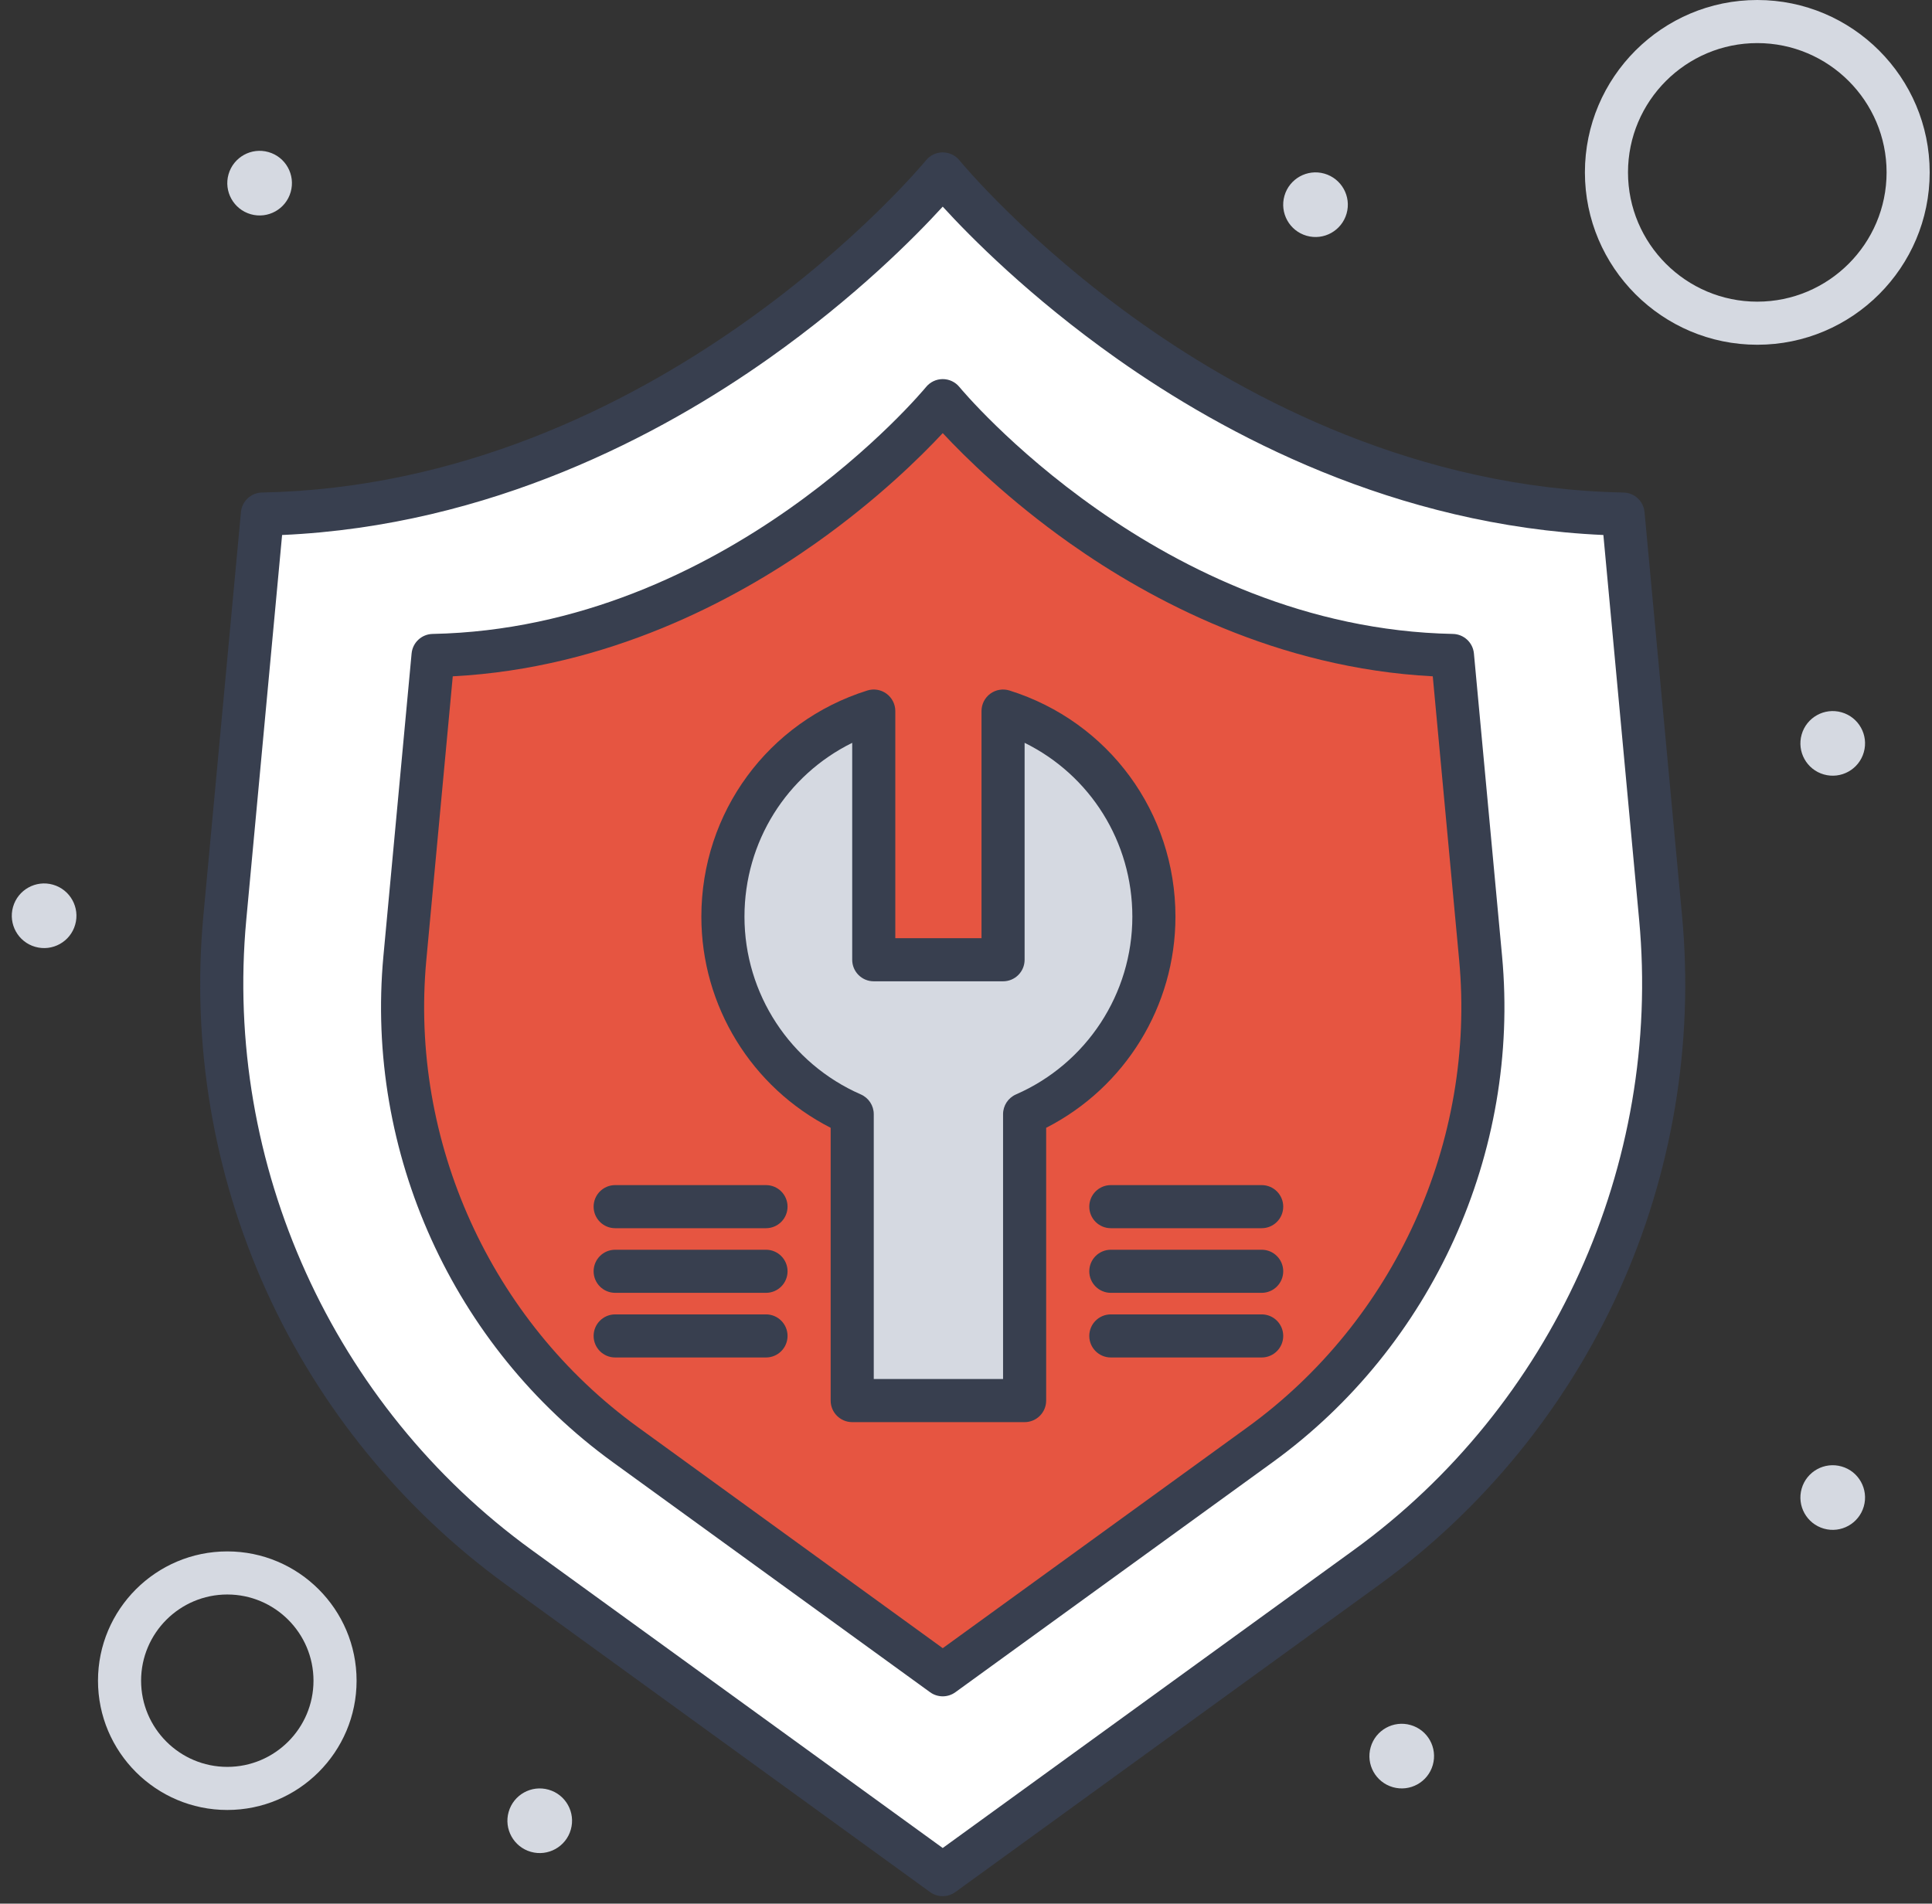
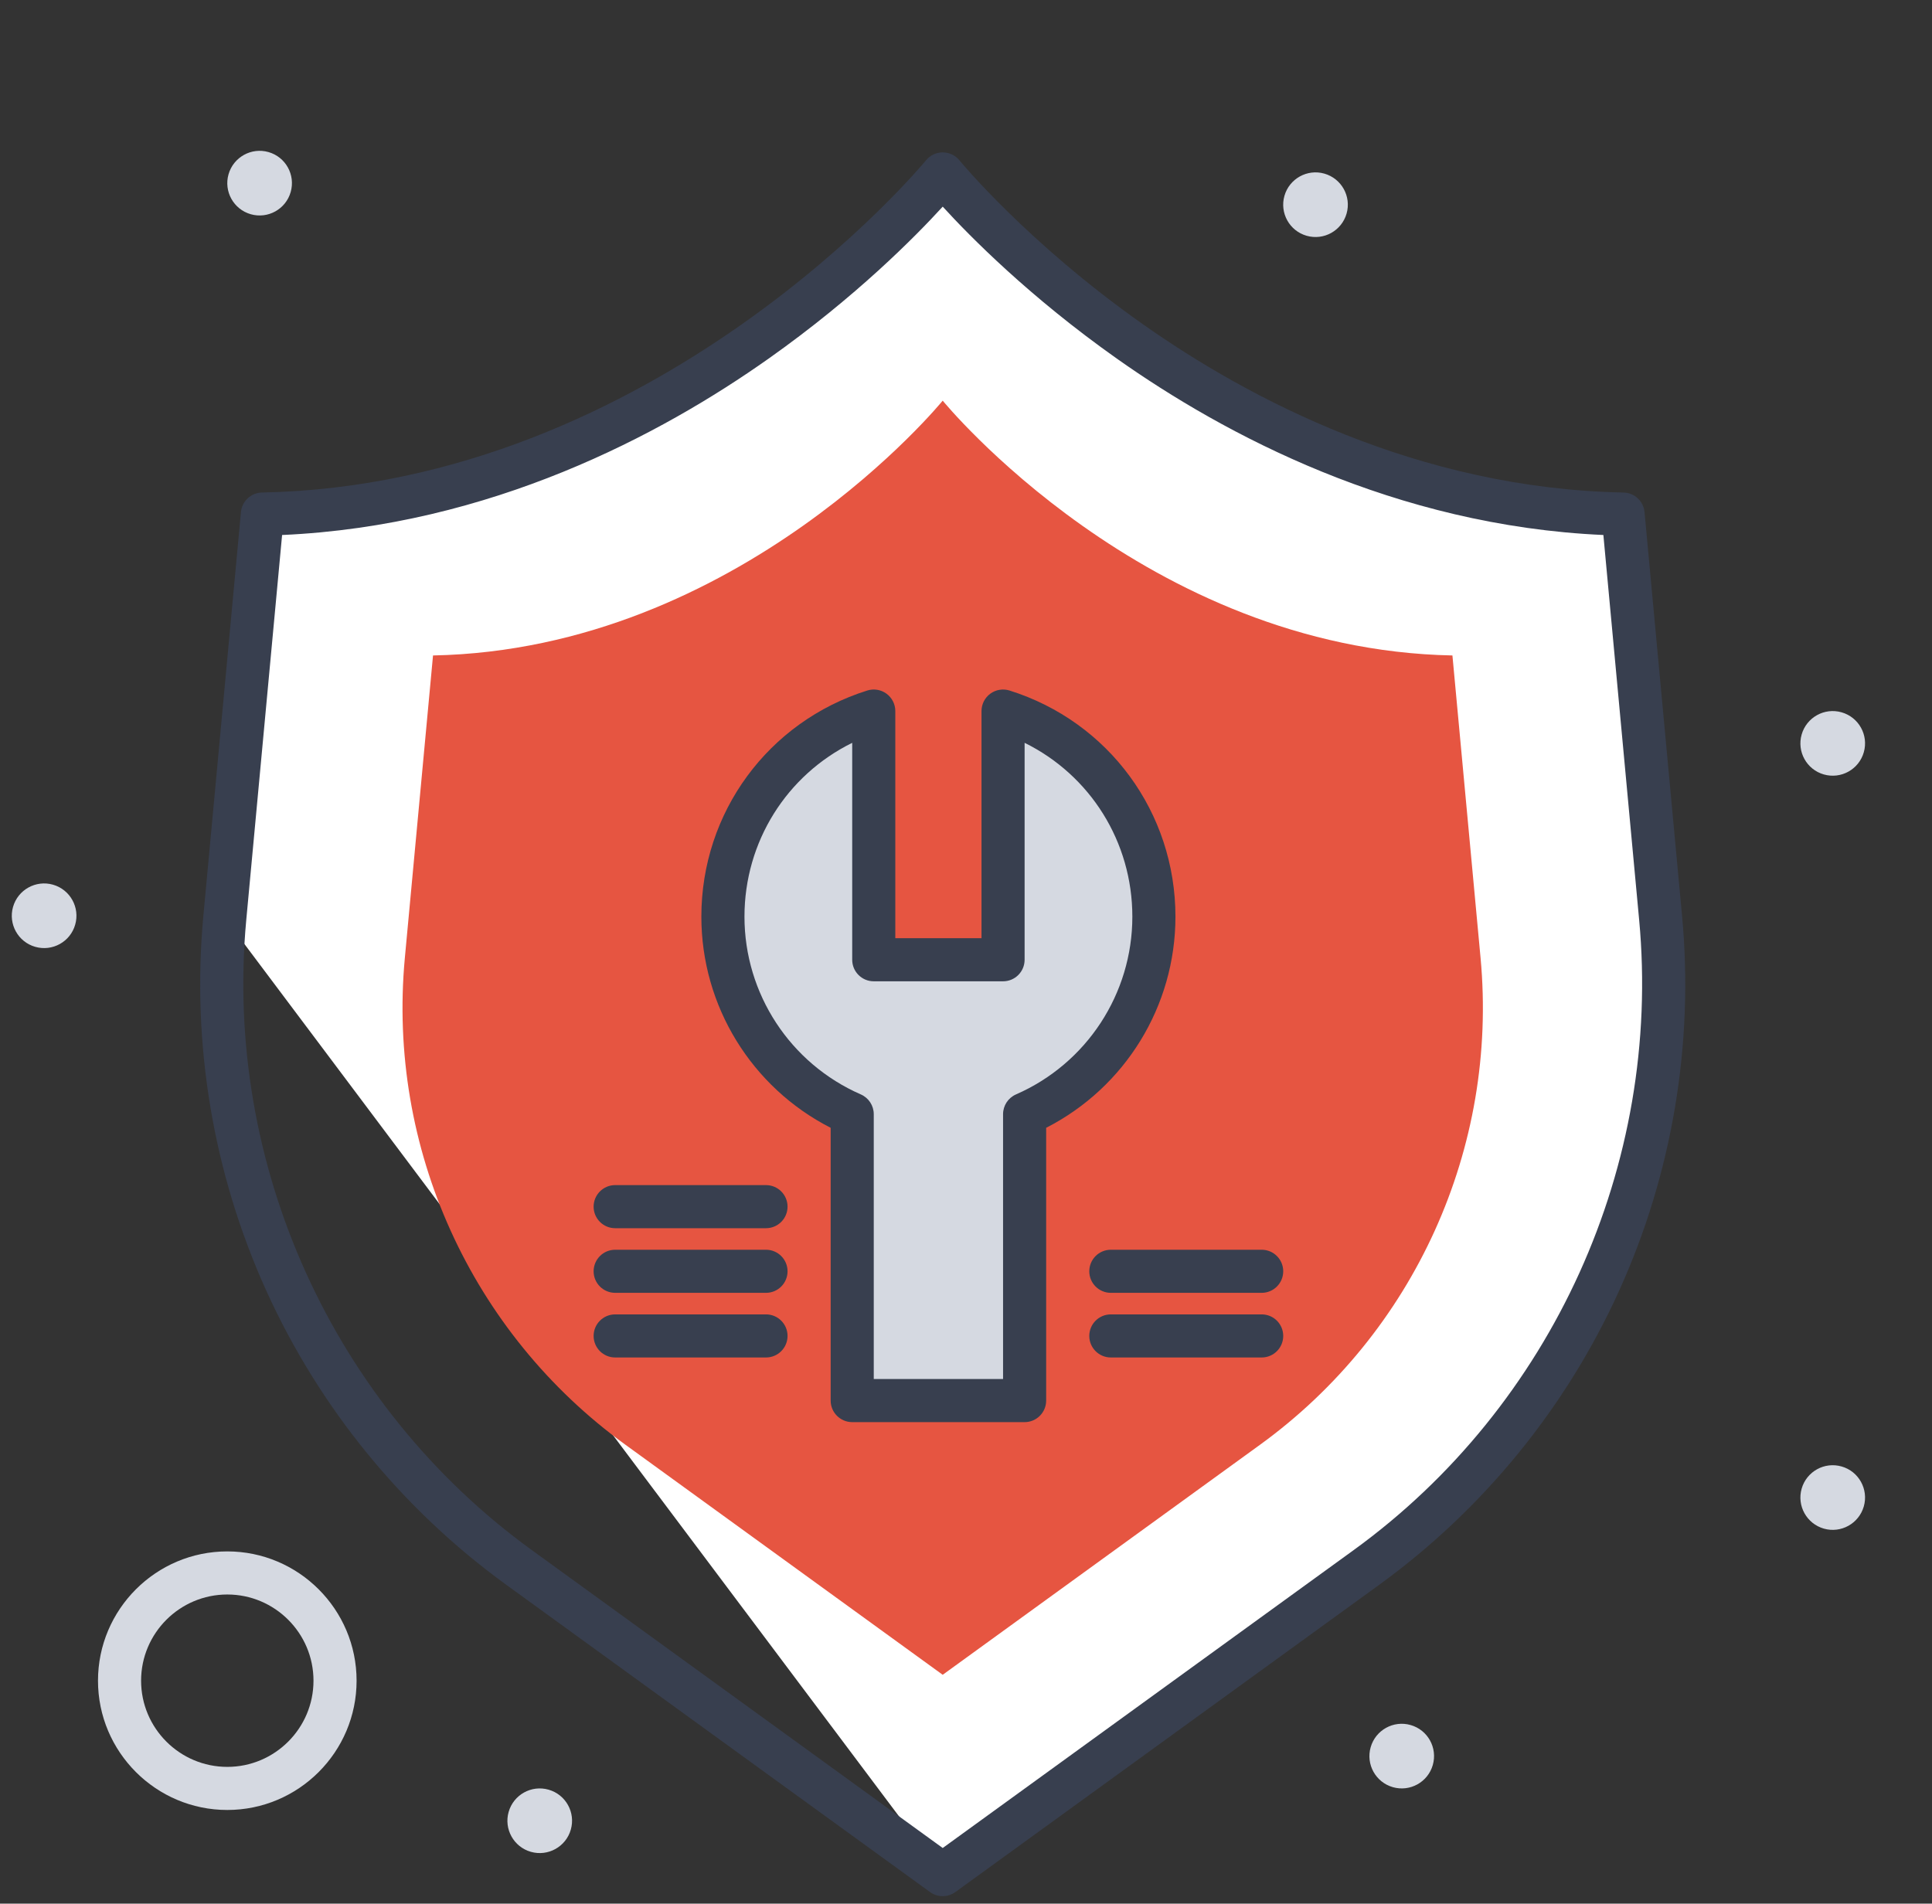
<svg xmlns="http://www.w3.org/2000/svg" width="137" height="135" viewBox="0 0 137 135" fill="none">
  <rect x="0" y="0" width="137" height="135" fill="#333333" stroke="none" />
  <g id="Group 19">
-     <path id="Path" d="M117.756 65.097L115.095 36.457C86.033 35.883 66.85 12.335 66.85 12.335C66.85 12.335 47.669 35.883 18.608 36.457L15.943 65.097C14.271 83.064 22.205 100.576 36.813 111.165L66.85 132.943L96.889 111.165C111.494 100.576 119.428 83.064 117.756 65.097Z" fill="white" />
+     <path id="Path" d="M117.756 65.097L115.095 36.457C86.033 35.883 66.85 12.335 66.85 12.335C66.85 12.335 47.669 35.883 18.608 36.457L15.943 65.097L66.85 132.943L96.889 111.165C111.494 100.576 119.428 83.064 117.756 65.097Z" fill="white" />
    <path id="Path_2" d="M104.989 67.942L102.993 46.484C81.218 46.053 66.848 28.413 66.848 28.413C66.848 28.413 52.478 46.053 30.706 46.484L28.707 67.942C27.457 81.401 33.401 94.521 44.346 102.455L66.848 118.772L89.354 102.455C100.294 94.521 106.239 81.401 104.989 67.942Z" fill="#E65541" />
    <path id="Path_3" d="M81.823 65.008C81.823 71.273 78.052 76.655 72.655 79.014V99.326H60.43V79.014C55.033 76.655 51.262 71.273 51.262 65.008C51.262 58.165 55.76 52.374 61.958 50.427V68.064H71.127V50.427C77.328 52.374 81.823 58.165 81.823 65.008Z" fill="#D5D9E1" />
    <path id="Path_4" d="M130.59 50.516C131.809 50.864 132.512 52.132 132.164 53.349C131.818 54.565 130.547 55.271 129.33 54.922C128.114 54.577 127.408 53.306 127.757 52.089C128.105 50.873 129.373 50.167 130.59 50.516Z" fill="#D5D9E1" />
    <path id="Path_5" d="M130.59 103.999C131.806 104.344 132.512 105.615 132.164 106.832C131.815 108.048 130.547 108.754 129.33 108.406C128.114 108.057 127.408 106.789 127.757 105.572C128.105 104.356 129.373 103.65 130.59 103.999Z" fill="#D5D9E1" />
    <path id="Path_6" d="M100.027 122.335C101.247 122.681 101.949 123.952 101.601 125.169C101.256 126.385 99.984 127.091 98.768 126.742C97.552 126.394 96.846 125.126 97.195 123.909C97.543 122.693 98.811 121.987 100.027 122.335Z" fill="#D5D9E1" />
    <path id="Path_7" d="M93.914 12.313C95.13 12.662 95.836 13.93 95.488 15.146C95.139 16.363 93.871 17.069 92.655 16.72C91.439 16.375 90.733 15.104 91.081 13.887C91.429 12.671 92.698 11.965 93.914 12.313Z" fill="#D5D9E1" />
    <path id="Path_8" d="M38.902 126.92C40.122 127.268 40.825 128.536 40.476 129.753C40.131 130.969 38.859 131.675 37.643 131.327C36.427 130.981 35.721 129.71 36.069 128.494C36.417 127.277 37.686 126.571 38.902 126.92Z" fill="#D5D9E1" />
    <path id="Path_9" d="M19.039 10.785C20.258 11.131 20.961 12.402 20.613 13.618C20.267 14.835 18.996 15.541 17.78 15.192C16.564 14.844 15.858 13.575 16.206 12.359C16.554 11.143 17.823 10.437 19.039 10.785Z" fill="#D5D9E1" />
    <path id="Path_10" d="M3.758 62.74C4.977 63.089 5.68 64.357 5.332 65.573C4.987 66.79 3.715 67.496 2.499 67.147C1.282 66.802 0.577 65.53 0.925 64.314C1.273 63.098 2.542 62.392 3.758 62.74Z" fill="#D5D9E1" />
-     <path id="Shape" fill-rule="evenodd" clip-rule="evenodd" d="M65.953 120.009C66.221 120.203 66.536 120.3 66.851 120.3C67.165 120.3 67.48 120.203 67.747 120.009L90.253 103.692C101.576 95.481 107.806 81.728 106.513 67.8L104.517 46.343C104.445 45.569 103.803 44.972 103.026 44.957C82.242 44.545 68.174 27.618 68.035 27.448C67.745 27.092 67.31 26.885 66.85 26.885C66.391 26.885 65.956 27.092 65.665 27.448C65.526 27.619 51.502 44.544 30.678 44.957C29.901 44.972 29.259 45.568 29.187 46.343L27.188 67.801C25.894 81.73 32.126 95.482 43.451 103.692L65.953 120.009ZM30.231 68.084L32.106 47.963C43.118 47.385 52.125 42.566 57.826 38.535C62.196 35.446 65.281 32.401 66.851 30.716C68.42 32.401 71.506 35.446 75.875 38.535C81.577 42.566 90.584 47.385 101.599 47.963L103.47 68.083C104.664 80.942 98.912 93.638 88.459 101.218L66.851 116.885L45.245 101.218C34.79 93.639 29.037 80.942 30.231 68.084Z" fill="#383F4F" />
    <path id="Shape_2" fill-rule="evenodd" clip-rule="evenodd" d="M65.951 134.181C66.219 134.375 66.534 134.472 66.849 134.472C67.163 134.472 67.478 134.375 67.746 134.18L97.785 112.402C105.166 107.05 111.056 99.832 114.817 91.528C118.58 83.222 120.122 74.034 119.277 64.955L116.615 36.315C116.543 35.541 115.901 34.944 115.124 34.929C100.535 34.641 88.532 28.275 81.032 22.986C72.846 17.215 68.08 11.426 68.034 11.369C67.743 11.013 67.308 10.806 66.849 10.806C66.389 10.806 65.954 11.013 65.664 11.369C65.477 11.599 46.606 34.375 18.577 34.929C17.8 34.945 17.157 35.541 17.086 36.315L14.42 64.955C13.576 74.034 15.118 83.223 18.88 91.528C22.642 99.833 28.533 107.051 35.916 112.402L65.951 134.181ZM17.463 65.238L20.004 37.941C34.783 37.284 46.878 30.823 54.508 25.428C60.682 21.063 64.916 16.771 66.849 14.654C68.781 16.771 73.016 21.062 79.191 25.428C86.822 30.823 98.917 37.283 113.697 37.941L116.234 65.238C117.847 82.581 110.091 99.705 95.991 109.928L66.849 131.056L37.709 109.928C23.608 99.706 15.85 82.582 17.463 65.238Z" fill="#383F4F" />
    <path id="Shape_3" fill-rule="evenodd" clip-rule="evenodd" d="M6.949 119.191C6.949 124.246 11.062 128.359 16.118 128.359C21.173 128.359 25.286 124.246 25.286 119.191C25.286 114.135 21.173 110.022 16.118 110.022C11.062 110.022 6.949 114.135 6.949 119.191ZM10.005 119.191C10.005 115.82 12.747 113.078 16.118 113.078C19.488 113.078 22.23 115.82 22.23 119.191C22.23 122.561 19.488 125.303 16.118 125.303C12.747 125.303 10.005 122.561 10.005 119.191Z" fill="#D5D9E1" />
-     <path id="Shape_4" fill-rule="evenodd" clip-rule="evenodd" d="M112.387 12.225C112.387 18.965 117.87 24.449 124.611 24.449C131.352 24.449 136.836 18.965 136.836 12.225C136.836 5.484 131.352 0 124.611 0C117.87 0 112.387 5.484 112.387 12.225ZM115.443 12.225C115.443 7.169 119.556 3.056 124.611 3.056C129.667 3.056 133.78 7.169 133.78 12.225C133.78 17.28 129.667 21.393 124.611 21.393C119.556 21.393 115.443 17.28 115.443 12.225Z" fill="#D5D9E1" />
    <path id="Shape_5" fill-rule="evenodd" clip-rule="evenodd" d="M60.431 100.854H72.656C73.5 100.854 74.184 100.17 74.184 99.326V79.981C79.786 77.121 83.352 71.35 83.352 65.008C83.352 57.624 78.624 51.179 71.585 48.969C71.122 48.824 70.615 48.908 70.223 49.195C69.831 49.483 69.6 49.94 69.6 50.427V66.536H63.487V50.427C63.487 49.94 63.255 49.483 62.863 49.195C62.471 48.907 61.965 48.823 61.501 48.969C54.463 51.18 49.734 57.625 49.734 65.008C49.734 71.35 53.301 77.121 58.903 79.981V99.326C58.903 100.17 59.587 100.854 60.431 100.854ZM71.128 97.797H61.959V79.014C61.959 78.407 61.599 77.858 61.043 77.614C56.03 75.423 52.791 70.474 52.791 65.008C52.791 59.691 55.787 54.969 60.431 52.68V68.064C60.431 68.908 61.115 69.592 61.959 69.592H71.128C71.972 69.592 72.656 68.908 72.656 68.064V52.679C77.299 54.968 80.296 59.69 80.296 65.008C80.296 70.474 77.057 75.423 72.044 77.614C71.488 77.858 71.128 78.407 71.128 79.014V97.797Z" fill="#383F4F" />
    <path id="Path_11" d="M89.467 96.269H78.77C77.926 96.269 77.242 95.585 77.242 94.741C77.242 93.897 77.926 93.213 78.77 93.213H89.467C90.311 93.213 90.995 93.897 90.995 94.741C90.995 95.585 90.311 96.269 89.467 96.269Z" fill="#383F4F" />
    <path id="Path_12" d="M89.467 91.685H78.77C77.926 91.685 77.242 91.001 77.242 90.157C77.242 89.313 77.926 88.629 78.77 88.629H89.467C90.311 88.629 90.995 89.313 90.995 90.157C90.995 91.001 90.311 91.685 89.467 91.685Z" fill="#383F4F" />
-     <path id="Path_13" d="M89.467 87.101H78.77C77.926 87.101 77.242 86.417 77.242 85.573C77.242 84.729 77.926 84.045 78.77 84.045H89.467C90.311 84.045 90.995 84.729 90.995 85.573C90.995 86.417 90.311 87.101 89.467 87.101Z" fill="#383F4F" />
    <path id="Path_14" d="M54.318 96.269H43.622C42.778 96.269 42.094 95.585 42.094 94.741C42.094 93.897 42.778 93.213 43.622 93.213H54.318C55.162 93.213 55.846 93.897 55.846 94.741C55.846 95.585 55.162 96.269 54.318 96.269Z" fill="#383F4F" />
    <path id="Path_15" d="M54.318 91.685H43.622C42.778 91.685 42.094 91.001 42.094 90.157C42.094 89.313 42.778 88.629 43.622 88.629H54.318C55.162 88.629 55.846 89.313 55.846 90.157C55.846 91.001 55.162 91.685 54.318 91.685Z" fill="#383F4F" />
    <path id="Path_16" d="M54.318 87.101H43.622C42.778 87.101 42.094 86.417 42.094 85.573C42.094 84.729 42.778 84.045 43.622 84.045H54.318C55.162 84.045 55.846 84.729 55.846 85.573C55.846 86.417 55.162 87.101 54.318 87.101Z" fill="#383F4F" />
  </g>
</svg>